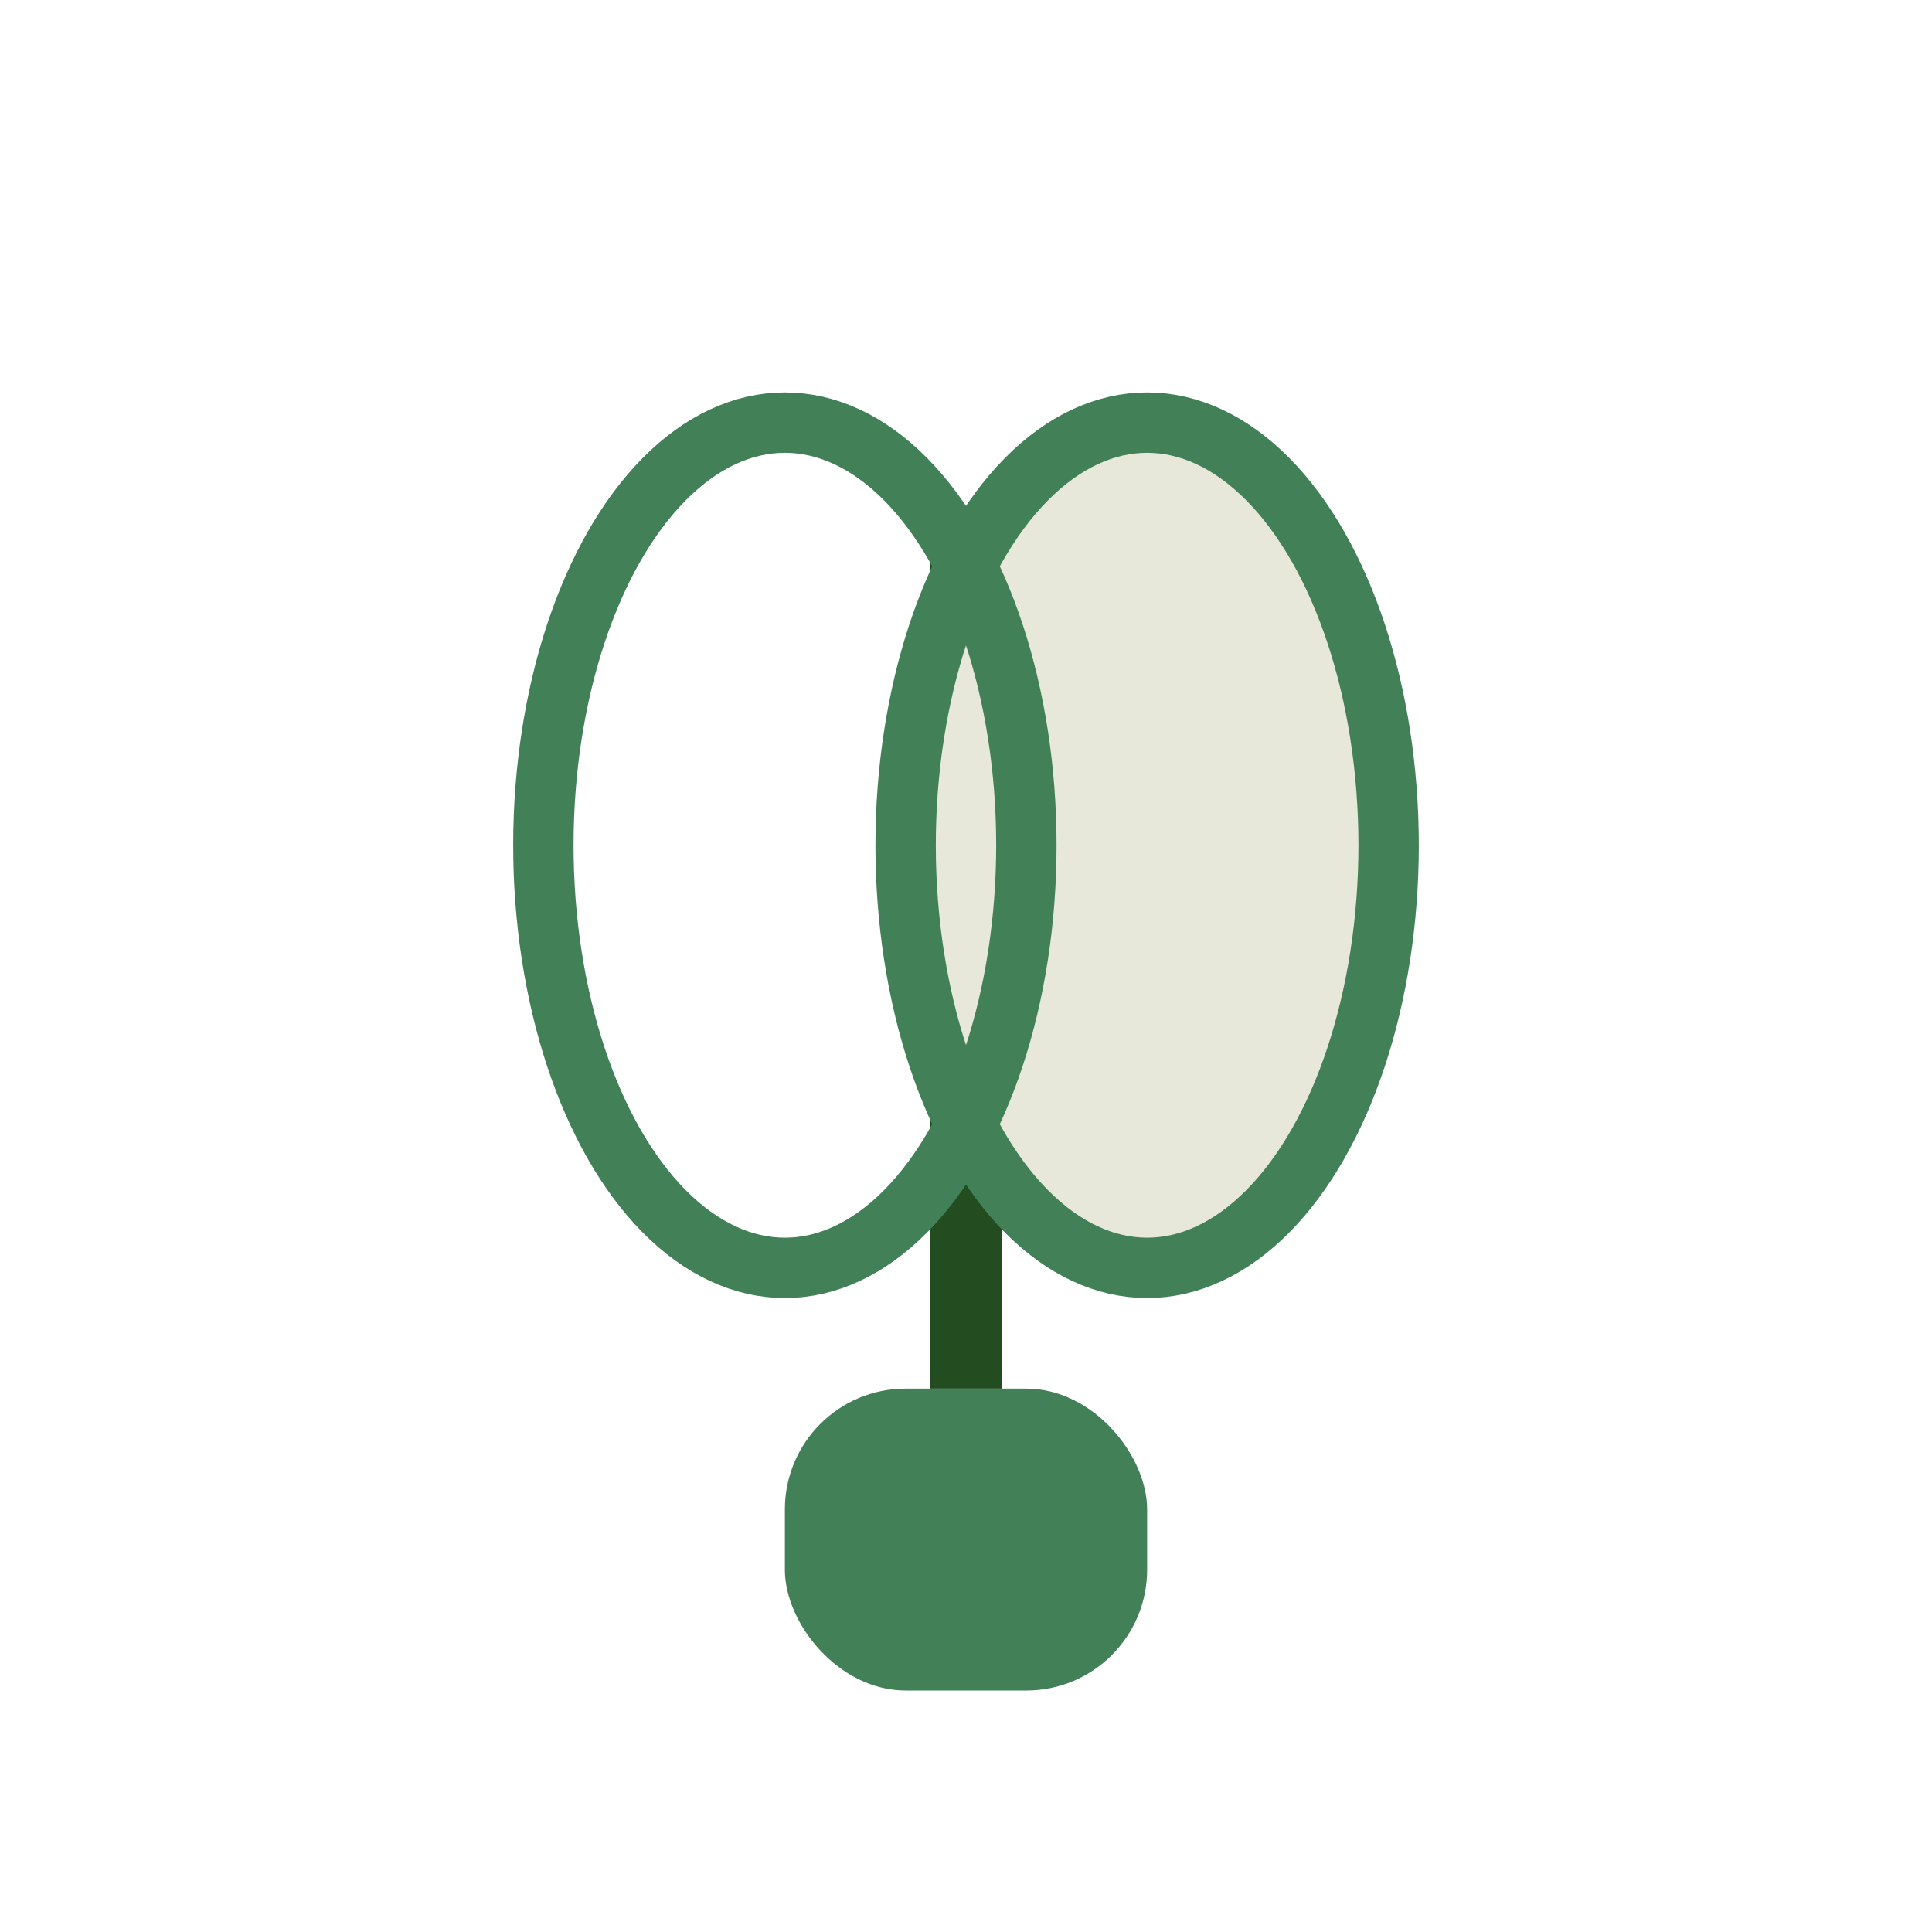
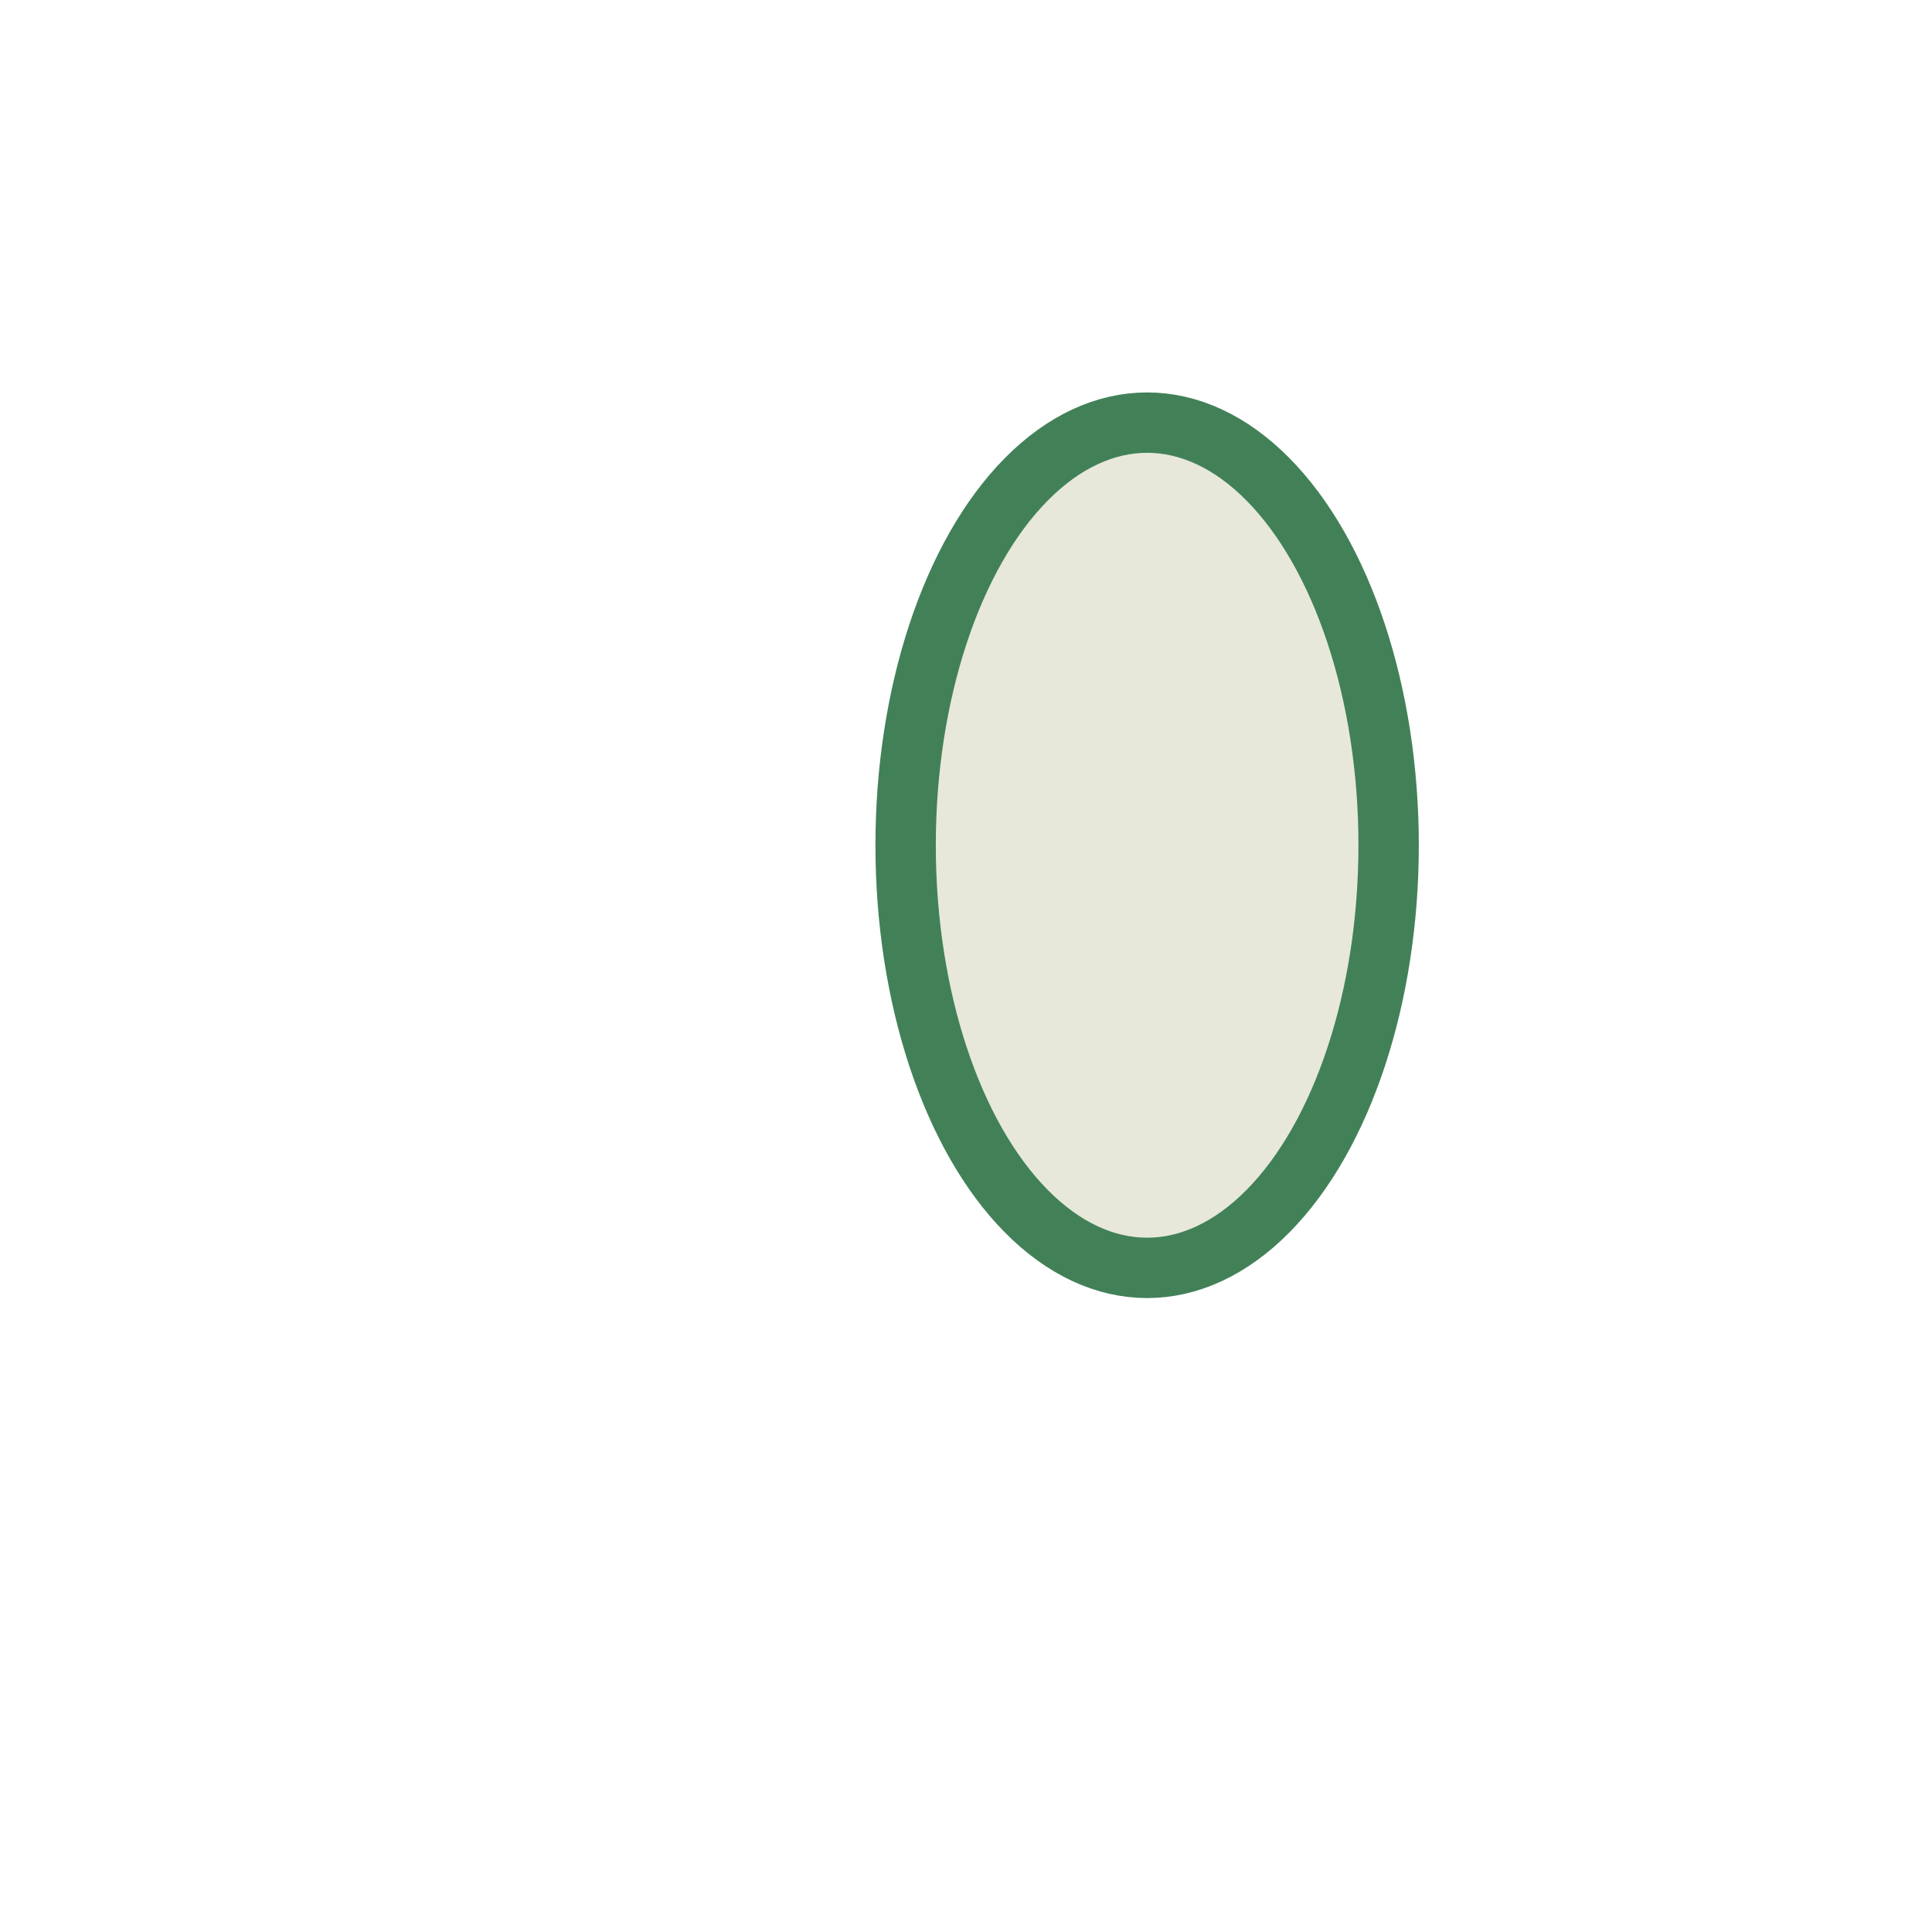
<svg xmlns="http://www.w3.org/2000/svg" width="32" height="32" viewBox="0 0 32 32">
-   <rect x="13" y="23" width="6" height="5" rx="2" fill="#428158" />
-   <path d="M16 23V9" stroke="#234D20" stroke-width="1.2" />
  <ellipse cx="19" cy="14" rx="4" ry="7" fill="#E7E8DA" stroke="#428158" />
-   <ellipse cx="13" cy="14" rx="4" ry="7" fill="none" stroke="#428158" />
</svg>